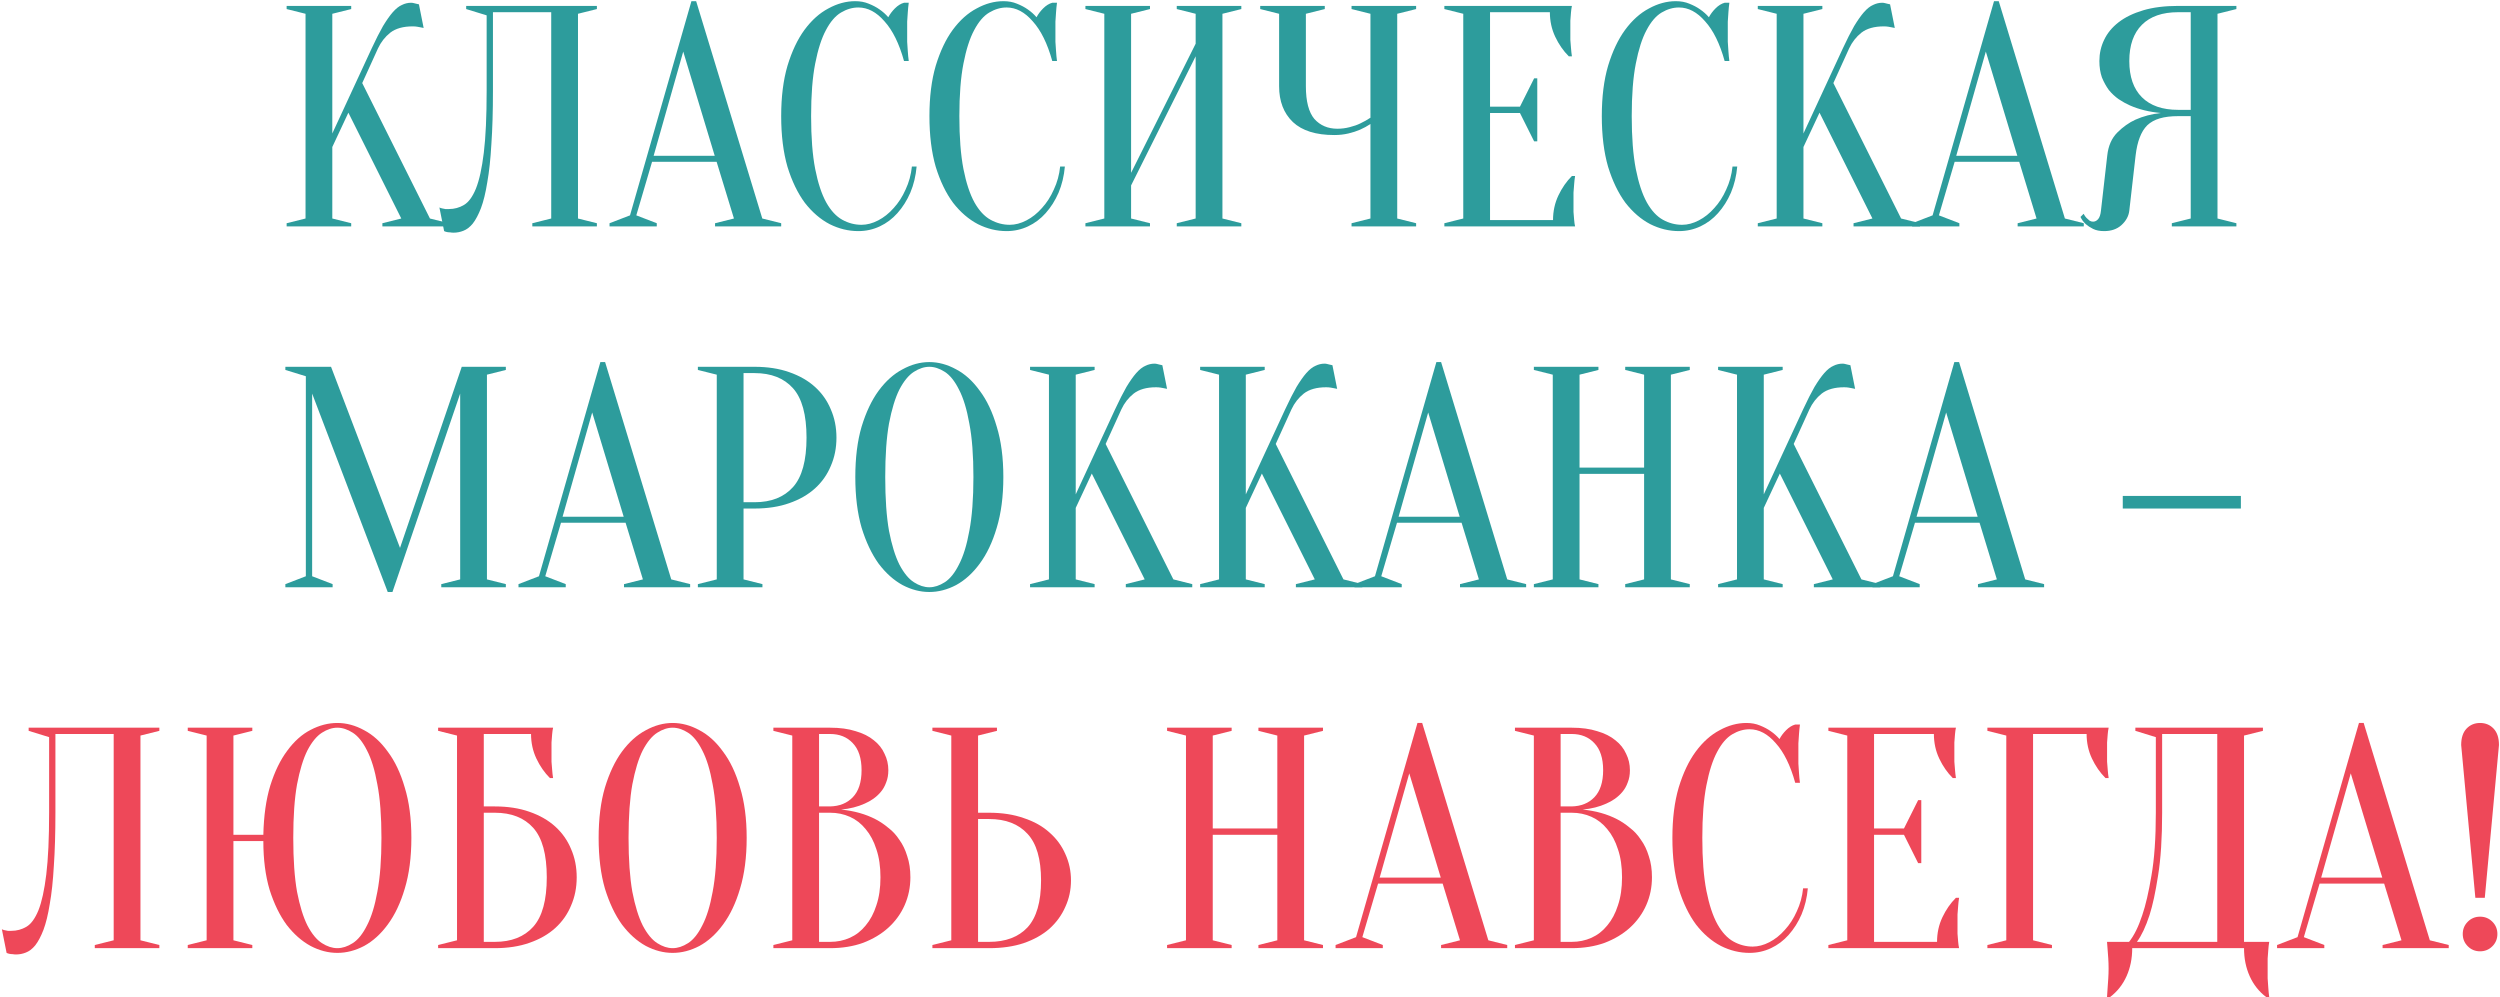
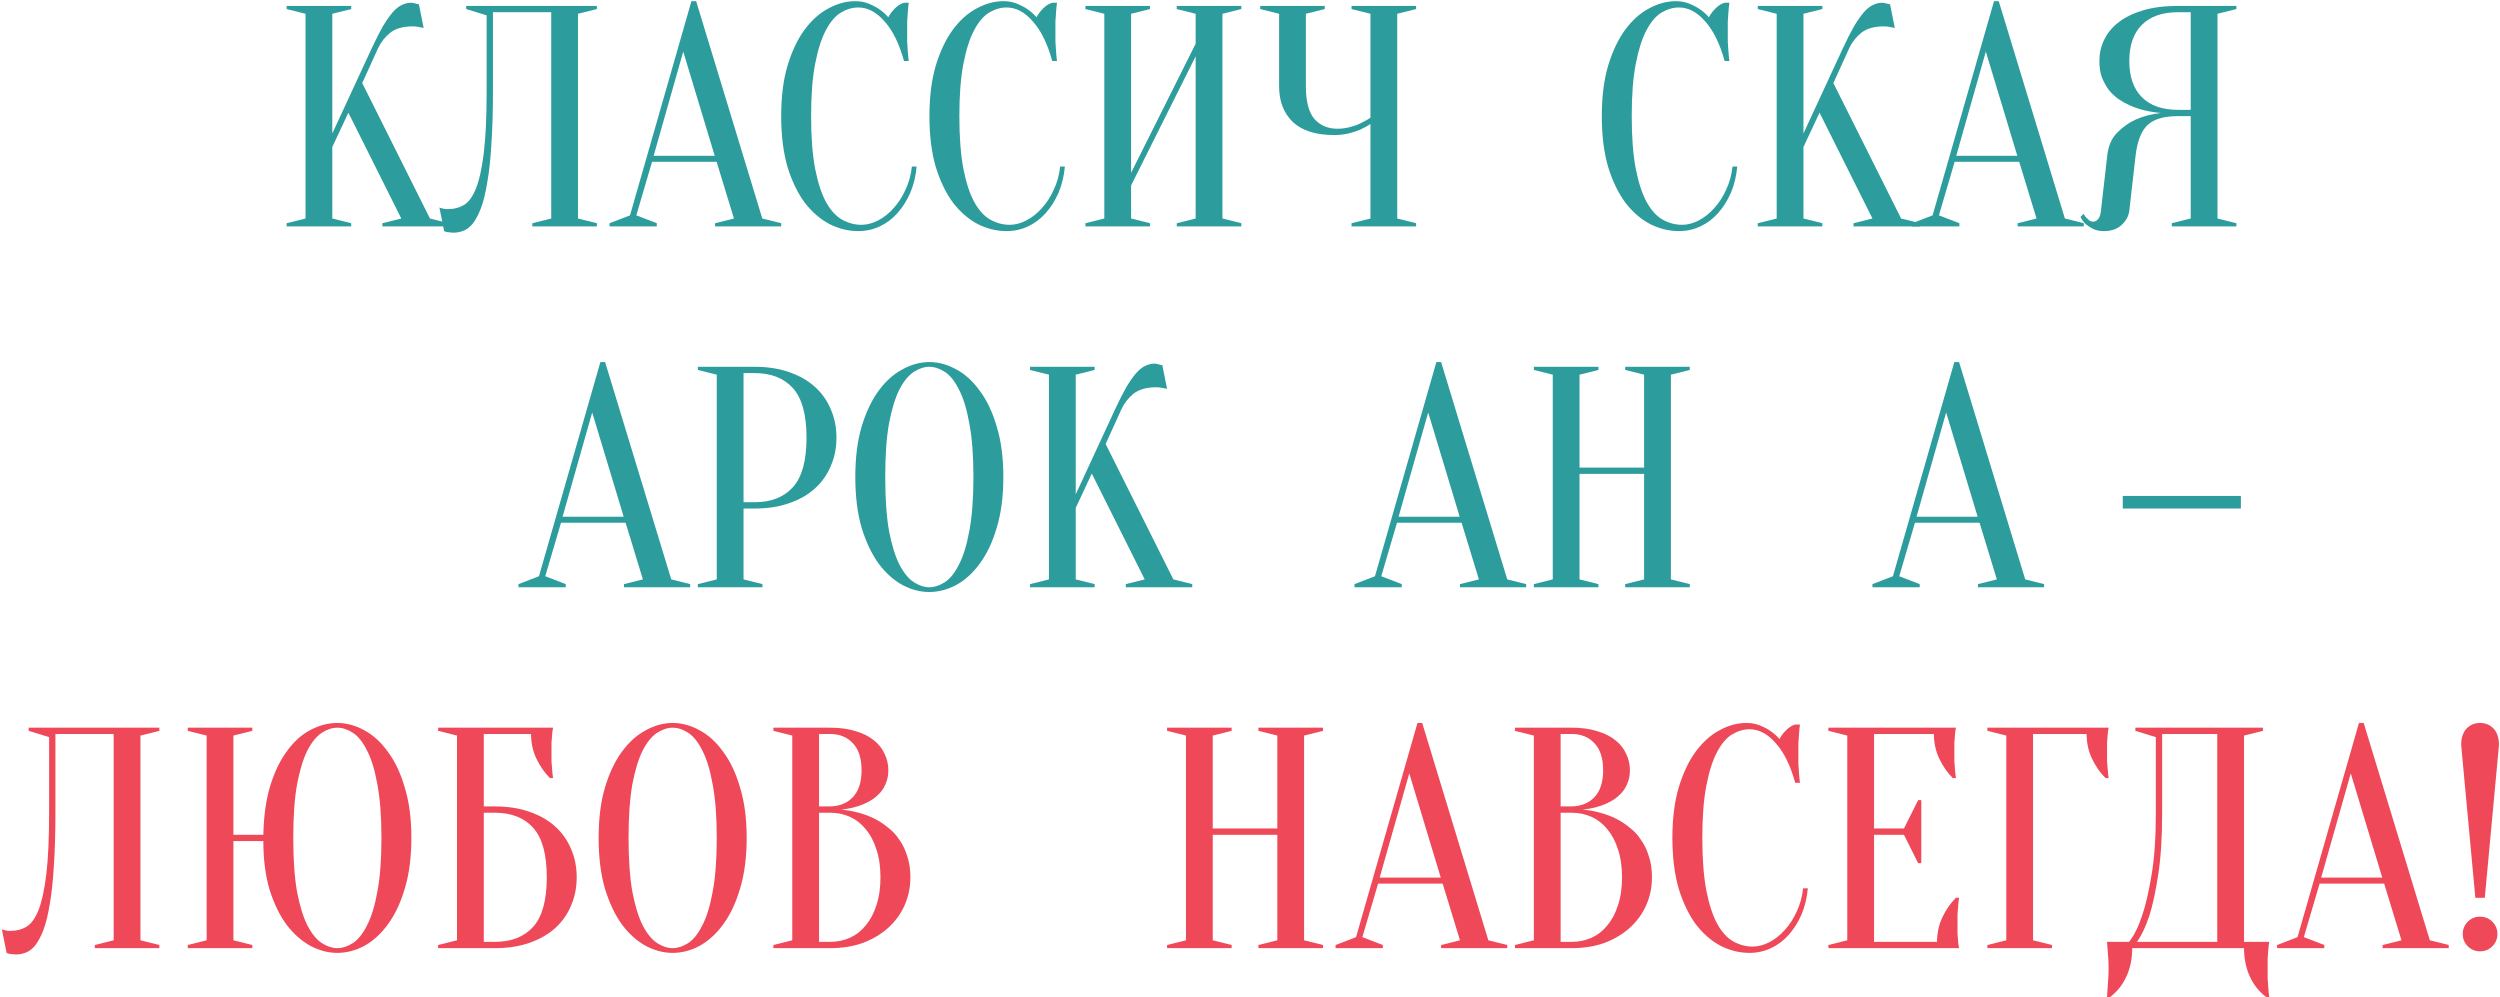
<svg xmlns="http://www.w3.org/2000/svg" width="762" height="304" viewBox="0 0 762 304" fill="none">
  <path d="M101.287 44.808V66.6L107.047 68.04V69H87.367V68.04L93.127 66.6V4.2L87.367 2.76V1.8H107.047V2.76L101.287 4.2V40.68L113.287 14.76C114.567 12.008 115.719 9.736 116.743 7.944C117.831 6.152 118.823 4.744 119.719 3.72C120.679 2.632 121.607 1.896 122.503 1.512C123.399 1.064 124.327 0.84 125.287 0.84C125.543 0.84 125.799 0.872 126.055 0.936C126.311 1 126.567 1.064 126.823 1.128C127.079 1.192 127.367 1.256 127.687 1.32L129.127 8.52C128.807 8.456 128.487 8.392 128.167 8.328C127.847 8.264 127.495 8.2 127.111 8.136C126.727 8.072 126.279 8.04 125.767 8.04C122.887 8.04 120.615 8.68 118.951 9.96C117.351 11.24 116.103 12.84 115.207 14.76L110.407 25.32L131.047 66.6L136.807 68.04V69H116.551V68.04L122.311 66.6L106.183 34.344L101.287 44.808Z" fill="#2D9C9C" />
  <path d="M150.251 27.72C150.251 33.928 150.091 39.336 149.771 43.944C149.515 48.488 149.099 52.36 148.523 55.56C148.011 58.76 147.371 61.384 146.603 63.432C145.835 65.416 145.003 66.984 144.107 68.136C143.211 69.224 142.251 69.96 141.227 70.344C140.267 70.728 139.275 70.92 138.251 70.92C137.867 70.92 137.515 70.888 137.195 70.824C136.875 70.824 136.555 70.792 136.235 70.728C135.915 70.664 135.627 70.568 135.371 70.44L133.931 63.24C134.187 63.368 134.475 63.464 134.795 63.528C135.115 63.592 135.435 63.656 135.755 63.72C136.075 63.72 136.427 63.72 136.811 63.72C138.475 63.72 140.011 63.304 141.419 62.472C142.827 61.64 144.043 59.976 145.067 57.48C146.091 54.92 146.891 51.272 147.467 46.536C148.043 41.8 148.331 35.528 148.331 27.72V4.68L142.091 2.76V1.8H181.931V2.76L176.171 4.2V66.6L181.931 68.04V69H162.251V68.04L168.011 66.6V3.72H150.251V27.72Z" fill="#2D9C9C" />
  <path d="M199.226 47.496H217.85L208.25 15.72L199.226 47.496ZM218.426 49.32H198.746L193.946 65.64L200.186 68.04V69H185.786V68.04L192.026 65.64L210.746 0.36H212.186L232.346 66.6L238.106 68.04V69H217.946V68.04L223.706 66.6L218.426 49.32Z" fill="#2D9C9C" />
  <path d="M261.626 2.28C259.834 2.28 258.074 2.792 256.346 3.816C254.618 4.84 253.082 6.632 251.738 9.192C250.394 11.688 249.306 15.08 248.474 19.368C247.642 23.592 247.226 28.936 247.226 35.4C247.226 41.864 247.642 47.24 248.474 51.528C249.306 55.752 250.426 59.144 251.834 61.704C253.242 64.2 254.874 65.96 256.73 66.984C258.586 68.008 260.538 68.52 262.586 68.52C264.25 68.52 265.946 68.072 267.674 67.176C269.402 66.28 270.97 65.032 272.378 63.432C273.85 61.832 275.066 59.944 276.026 57.768C277.05 55.592 277.69 53.256 277.946 50.76H279.386C279.13 53.64 278.49 56.296 277.466 58.728C276.442 61.096 275.13 63.176 273.53 64.968C271.994 66.696 270.202 68.04 268.154 69C266.106 69.96 263.93 70.44 261.626 70.44C258.618 70.44 255.706 69.736 252.89 68.328C250.074 66.856 247.546 64.68 245.306 61.8C243.13 58.856 241.37 55.208 240.026 50.856C238.746 46.44 238.106 41.288 238.106 35.4C238.106 29.512 238.746 24.392 240.026 20.04C241.37 15.624 243.098 11.976 245.21 9.096C247.386 6.152 249.818 3.976 252.506 2.568C255.194 1.096 257.914 0.36 260.666 0.36C262.202 0.36 263.578 0.616 264.794 1.128C266.074 1.64 267.162 2.216 268.058 2.856C269.082 3.56 269.978 4.36 270.746 5.256C271.258 4.296 271.93 3.4 272.762 2.568C273.658 1.672 274.586 1.096 275.546 0.84H276.986C276.858 1.8 276.762 2.76 276.698 3.72C276.634 4.616 276.57 5.576 276.506 6.6C276.506 7.56 276.506 8.52 276.506 9.48C276.506 10.568 276.506 11.656 276.506 12.744C276.57 13.768 276.634 14.728 276.698 15.624C276.762 16.648 276.858 17.64 276.986 18.6H275.546C274.074 13.288 272.09 9.256 269.594 6.504C267.162 3.688 264.506 2.28 261.626 2.28Z" fill="#2D9C9C" />
  <path d="M306.813 2.28C305.021 2.28 303.261 2.792 301.533 3.816C299.805 4.84 298.269 6.632 296.925 9.192C295.581 11.688 294.493 15.08 293.661 19.368C292.829 23.592 292.413 28.936 292.413 35.4C292.413 41.864 292.829 47.24 293.661 51.528C294.493 55.752 295.613 59.144 297.021 61.704C298.429 64.2 300.061 65.96 301.917 66.984C303.773 68.008 305.725 68.52 307.773 68.52C309.437 68.52 311.133 68.072 312.861 67.176C314.589 66.28 316.157 65.032 317.565 63.432C319.037 61.832 320.253 59.944 321.213 57.768C322.237 55.592 322.877 53.256 323.133 50.76H324.573C324.317 53.64 323.677 56.296 322.653 58.728C321.629 61.096 320.317 63.176 318.717 64.968C317.181 66.696 315.389 68.04 313.341 69C311.293 69.96 309.117 70.44 306.813 70.44C303.805 70.44 300.893 69.736 298.077 68.328C295.261 66.856 292.733 64.68 290.493 61.8C288.317 58.856 286.557 55.208 285.213 50.856C283.933 46.44 283.293 41.288 283.293 35.4C283.293 29.512 283.933 24.392 285.213 20.04C286.557 15.624 288.285 11.976 290.397 9.096C292.573 6.152 295.005 3.976 297.693 2.568C300.381 1.096 303.101 0.36 305.853 0.36C307.389 0.36 308.765 0.616 309.981 1.128C311.261 1.64 312.349 2.216 313.245 2.856C314.269 3.56 315.165 4.36 315.933 5.256C316.445 4.296 317.117 3.4 317.949 2.568C318.845 1.672 319.773 1.096 320.733 0.84H322.173C322.045 1.8 321.949 2.76 321.885 3.72C321.821 4.616 321.757 5.576 321.693 6.6C321.693 7.56 321.693 8.52 321.693 9.48C321.693 10.568 321.693 11.656 321.693 12.744C321.757 13.768 321.821 14.728 321.885 15.624C321.949 16.648 322.045 17.64 322.173 18.6H320.733C319.261 13.288 317.277 9.256 314.781 6.504C312.349 3.688 309.693 2.28 306.813 2.28Z" fill="#2D9C9C" />
  <path d="M344.756 56.52V66.6L350.516 68.04V69H330.836V68.04L336.596 66.6V4.2L330.836 2.76V1.8H350.516V2.76L344.756 4.2V52.68L364.436 13.32V4.2L358.676 2.76V1.8H378.356V2.76L372.596 4.2V66.6L378.356 68.04V69H358.676V68.04L364.436 66.6V17.16L344.756 56.52Z" fill="#2D9C9C" />
  <path d="M417.712 37.8C416.752 38.44 415.696 39.016 414.544 39.528C413.52 39.976 412.336 40.36 410.992 40.68C409.648 41 408.208 41.16 406.672 41.16C401.104 41.16 396.912 39.848 394.096 37.224C391.28 34.536 389.872 30.888 389.872 26.28V4.2L384.112 2.76V1.8H403.792V2.76L398.032 4.2V26.28C398.032 30.888 398.896 34.216 400.624 36.264C402.416 38.248 404.752 39.24 407.632 39.24C408.912 39.24 410.16 39.08 411.376 38.76C412.656 38.44 413.744 38.056 414.64 37.608C415.728 37.096 416.752 36.52 417.712 35.88V4.2L411.952 2.76V1.8H431.632V2.76L425.872 4.2V66.6L431.632 68.04V69H411.952V68.04L417.712 66.6V37.8Z" fill="#2D9C9C" />
-   <path d="M473.362 67.08C473.362 64.392 473.906 61.896 474.994 59.592C476.082 57.288 477.458 55.304 479.122 53.64H480.082C479.954 54.472 479.858 55.336 479.794 56.232C479.73 57 479.666 57.832 479.602 58.728C479.602 59.624 479.602 60.488 479.602 61.32C479.602 62.536 479.602 63.624 479.602 64.584C479.666 65.48 479.73 66.28 479.794 66.984C479.858 67.752 479.954 68.424 480.082 69H440.242V68.04L446.002 66.6V4.2L440.242 2.76V1.8H479.122C478.994 2.376 478.898 3.048 478.834 3.816C478.77 4.52 478.706 5.352 478.642 6.312C478.642 7.208 478.642 8.264 478.642 9.48C478.642 10.376 478.642 11.272 478.642 12.168C478.706 13 478.77 13.8 478.834 14.568C478.898 15.464 478.994 16.328 479.122 17.16H478.162C476.498 15.496 475.122 13.512 474.034 11.208C472.946 8.904 472.402 6.408 472.402 3.72H454.162V32.52H463.282L467.602 23.88H468.562V43.08H467.602L463.282 34.44H454.162V67.08H473.362Z" fill="#2D9C9C" />
  <path d="M511.751 2.28C509.959 2.28 508.199 2.792 506.471 3.816C504.743 4.84 503.207 6.632 501.863 9.192C500.519 11.688 499.431 15.08 498.599 19.368C497.767 23.592 497.351 28.936 497.351 35.4C497.351 41.864 497.767 47.24 498.599 51.528C499.431 55.752 500.551 59.144 501.959 61.704C503.367 64.2 504.999 65.96 506.855 66.984C508.711 68.008 510.663 68.52 512.711 68.52C514.375 68.52 516.071 68.072 517.799 67.176C519.527 66.28 521.095 65.032 522.503 63.432C523.975 61.832 525.191 59.944 526.151 57.768C527.175 55.592 527.815 53.256 528.071 50.76H529.511C529.255 53.64 528.615 56.296 527.591 58.728C526.567 61.096 525.255 63.176 523.655 64.968C522.119 66.696 520.327 68.04 518.279 69C516.231 69.96 514.055 70.44 511.751 70.44C508.743 70.44 505.831 69.736 503.015 68.328C500.199 66.856 497.671 64.68 495.431 61.8C493.255 58.856 491.495 55.208 490.151 50.856C488.871 46.44 488.231 41.288 488.231 35.4C488.231 29.512 488.871 24.392 490.151 20.04C491.495 15.624 493.223 11.976 495.335 9.096C497.511 6.152 499.943 3.976 502.631 2.568C505.319 1.096 508.039 0.36 510.791 0.36C512.327 0.36 513.703 0.616 514.919 1.128C516.199 1.64 517.287 2.216 518.183 2.856C519.207 3.56 520.103 4.36 520.871 5.256C521.383 4.296 522.055 3.4 522.887 2.568C523.783 1.672 524.711 1.096 525.671 0.84H527.111C526.983 1.8 526.887 2.76 526.823 3.72C526.759 4.616 526.695 5.576 526.631 6.6C526.631 7.56 526.631 8.52 526.631 9.48C526.631 10.568 526.631 11.656 526.631 12.744C526.695 13.768 526.759 14.728 526.823 15.624C526.887 16.648 526.983 17.64 527.111 18.6H525.671C524.199 13.288 522.215 9.256 519.719 6.504C517.287 3.688 514.631 2.28 511.751 2.28Z" fill="#2D9C9C" />
  <path d="M549.693 44.808V66.6L555.453 68.04V69H535.773V68.04L541.533 66.6V4.2L535.773 2.76V1.8H555.453V2.76L549.693 4.2V40.68L561.693 14.76C562.973 12.008 564.125 9.736 565.149 7.944C566.237 6.152 567.229 4.744 568.125 3.72C569.085 2.632 570.013 1.896 570.909 1.512C571.805 1.064 572.733 0.84 573.693 0.84C573.949 0.84 574.205 0.872 574.461 0.936C574.717 1 574.973 1.064 575.229 1.128C575.485 1.192 575.773 1.256 576.093 1.32L577.533 8.52C577.213 8.456 576.893 8.392 576.573 8.328C576.253 8.264 575.901 8.2 575.517 8.136C575.133 8.072 574.685 8.04 574.173 8.04C571.293 8.04 569.021 8.68 567.357 9.96C565.757 11.24 564.509 12.84 563.613 14.76L558.813 25.32L579.453 66.6L585.213 68.04V69H564.957V68.04L570.717 66.6L554.589 34.344L549.693 44.808Z" fill="#2D9C9C" />
  <path d="M596.257 47.496H614.881L605.281 15.72L596.257 47.496ZM615.457 49.32H595.777L590.977 65.64L597.217 68.04V69H582.817V68.04L589.057 65.64L607.777 0.36H609.217L629.377 66.6L635.137 68.04V69H614.977V68.04L620.737 66.6L615.457 49.32Z" fill="#2D9C9C" />
  <path d="M681.652 1.8V2.76L675.892 4.2V66.6L681.652 68.04V69H661.972V68.04L667.732 66.6V35.4H663.892C661.716 35.4 659.86 35.624 658.324 36.072C656.788 36.52 655.508 37.224 654.484 38.184C653.524 39.144 652.756 40.392 652.18 41.928C651.604 43.4 651.188 45.224 650.932 47.4L649.012 64.2C648.82 65.864 648.02 67.336 646.612 68.616C645.268 69.832 643.508 70.44 641.332 70.44C639.988 70.44 638.868 70.216 637.972 69.768C637.076 69.32 636.34 68.84 635.764 68.328C635.06 67.688 634.516 66.952 634.132 66.12L635.092 65.16C635.348 65.672 635.636 66.088 635.956 66.408C636.276 66.728 636.596 67.016 636.916 67.272C637.236 67.464 637.588 67.56 637.972 67.56C638.548 67.56 639.06 67.304 639.508 66.792C639.956 66.28 640.244 65.416 640.372 64.2L642.292 47.4C642.612 44.456 643.636 42.12 645.364 40.392C647.092 38.664 648.948 37.352 650.932 36.456C653.236 35.432 655.796 34.76 658.612 34.44C655.092 34.12 651.956 33.352 649.204 32.136C648.052 31.624 646.9 30.984 645.748 30.216C644.66 29.448 643.668 28.52 642.772 27.432C641.94 26.28 641.236 25 640.66 23.592C640.148 22.12 639.892 20.456 639.892 18.6C639.892 16.296 640.372 14.152 641.332 12.168C642.292 10.12 643.764 8.328 645.748 6.792C647.732 5.256 650.228 4.04 653.236 3.144C656.244 2.248 659.796 1.8 663.892 1.8H681.652ZM649.012 18.6C649.012 23.4 650.292 27.08 652.852 29.64C655.412 32.2 659.092 33.48 663.892 33.48H667.732V3.72H663.892C659.092 3.72 655.412 5 652.852 7.56C650.292 10.12 649.012 13.8 649.012 18.6Z" fill="#2D9C9C" />
-   <path d="M140.741 111.8H154.181V112.76L148.421 114.2V176.6L154.181 178.04V179H134.501V178.04L140.261 176.6V119.96L119.621 180.44H118.181L95.141 119.96V175.64L101.381 178.04V179H86.981V178.04L93.221 175.64V114.68L86.981 112.76V111.8H100.901L121.925 167L140.741 111.8Z" fill="#2D9C9C" />
  <path d="M171.476 157.496H190.1L180.5 125.72L171.476 157.496ZM190.676 159.32H170.996L166.196 175.64L172.436 178.04V179H158.036V178.04L164.276 175.64L182.996 110.36H184.436L204.596 176.6L210.356 178.04V179H190.196V178.04L195.956 176.6L190.676 159.32Z" fill="#2D9C9C" />
  <path d="M226.631 155V176.6L232.391 178.04V179H212.711V178.04L218.471 176.6V114.2L212.711 112.76V111.8H229.991C233.959 111.8 237.479 112.344 240.551 113.432C243.687 114.52 246.311 116.024 248.423 117.944C250.535 119.864 252.135 122.136 253.223 124.76C254.375 127.384 254.951 130.264 254.951 133.4C254.951 136.536 254.375 139.416 253.223 142.04C252.135 144.664 250.535 146.936 248.423 148.856C246.311 150.776 243.687 152.28 240.551 153.368C237.479 154.456 233.959 155 229.991 155H226.631ZM226.631 153.08H229.991C235.047 153.08 238.951 151.544 241.703 148.472C244.455 145.4 245.831 140.376 245.831 133.4C245.831 126.424 244.455 121.4 241.703 118.328C238.951 115.256 235.047 113.72 229.991 113.72H226.631V153.08Z" fill="#2D9C9C" />
  <path d="M305.819 145.4C305.819 151.288 305.147 156.44 303.803 160.856C302.523 165.208 300.795 168.856 298.619 171.8C296.507 174.68 294.107 176.856 291.419 178.328C288.731 179.736 286.011 180.44 283.259 180.44C280.507 180.44 277.787 179.736 275.099 178.328C272.411 176.856 269.979 174.68 267.803 171.8C265.691 168.856 263.963 165.208 262.619 160.856C261.339 156.44 260.699 151.288 260.699 145.4C260.699 139.512 261.339 134.392 262.619 130.04C263.963 125.624 265.691 121.976 267.803 119.096C269.979 116.152 272.411 113.976 275.099 112.568C277.787 111.096 280.507 110.36 283.259 110.36C286.011 110.36 288.731 111.096 291.419 112.568C294.107 113.976 296.507 116.152 298.619 119.096C300.795 121.976 302.523 125.624 303.803 130.04C305.147 134.392 305.819 139.512 305.819 145.4ZM296.699 145.4C296.699 138.808 296.283 133.368 295.451 129.08C294.683 124.728 293.627 121.272 292.283 118.712C291.003 116.152 289.563 114.36 287.963 113.336C286.363 112.312 284.795 111.8 283.259 111.8C281.723 111.8 280.155 112.312 278.555 113.336C276.955 114.36 275.483 116.152 274.139 118.712C272.859 121.272 271.803 124.728 270.971 129.08C270.203 133.368 269.819 138.808 269.819 145.4C269.819 151.992 270.203 157.464 270.971 161.816C271.803 166.104 272.859 169.528 274.139 172.088C275.483 174.648 276.955 176.44 278.555 177.464C280.155 178.488 281.723 179 283.259 179C284.795 179 286.363 178.488 287.963 177.464C289.563 176.44 291.003 174.648 292.283 172.088C293.627 169.528 294.683 166.104 295.451 161.816C296.283 157.464 296.699 151.992 296.699 145.4Z" fill="#2D9C9C" />
  <path d="M327.881 154.808V176.6L333.641 178.04V179H313.961V178.04L319.721 176.6V114.2L313.961 112.76V111.8H333.641V112.76L327.881 114.2V150.68L339.881 124.76C341.161 122.008 342.313 119.736 343.337 117.944C344.425 116.152 345.417 114.744 346.313 113.72C347.273 112.632 348.201 111.896 349.097 111.512C349.993 111.064 350.921 110.84 351.881 110.84C352.137 110.84 352.393 110.872 352.649 110.936C352.905 111 353.161 111.064 353.417 111.128C353.673 111.192 353.961 111.256 354.281 111.32L355.721 118.52C355.401 118.456 355.081 118.392 354.761 118.328C354.441 118.264 354.089 118.2 353.705 118.136C353.321 118.072 352.873 118.04 352.361 118.04C349.481 118.04 347.209 118.68 345.545 119.96C343.945 121.24 342.697 122.84 341.801 124.76L337.001 135.32L357.641 176.6L363.401 178.04V179H343.145V178.04L348.905 176.6L332.777 144.344L327.881 154.808Z" fill="#2D9C9C" />
-   <path d="M379.724 154.808V176.6L385.484 178.04V179H365.804V178.04L371.564 176.6V114.2L365.804 112.76V111.8H385.484V112.76L379.724 114.2V150.68L391.724 124.76C393.004 122.008 394.156 119.736 395.18 117.944C396.268 116.152 397.26 114.744 398.156 113.72C399.116 112.632 400.044 111.896 400.94 111.512C401.836 111.064 402.764 110.84 403.724 110.84C403.98 110.84 404.236 110.872 404.492 110.936C404.748 111 405.004 111.064 405.26 111.128C405.516 111.192 405.804 111.256 406.124 111.32L407.564 118.52C407.244 118.456 406.924 118.392 406.604 118.328C406.284 118.264 405.932 118.2 405.548 118.136C405.164 118.072 404.716 118.04 404.204 118.04C401.324 118.04 399.052 118.68 397.388 119.96C395.788 121.24 394.54 122.84 393.644 124.76L388.844 135.32L409.484 176.6L415.244 178.04V179H394.988V178.04L400.748 176.6L384.62 144.344L379.724 154.808Z" fill="#2D9C9C" />
  <path d="M426.288 157.496H444.912L435.312 125.72L426.288 157.496ZM445.488 159.32H425.808L421.008 175.64L427.248 178.04V179H412.848V178.04L419.088 175.64L437.808 110.36H439.248L459.408 176.6L465.168 178.04V179H445.008V178.04L450.768 176.6L445.488 159.32Z" fill="#2D9C9C" />
  <path d="M481.443 144.44V176.6L487.203 178.04V179H467.523V178.04L473.283 176.6V114.2L467.523 112.76V111.8H487.203V112.76L481.443 114.2V142.52H501.123V114.2L495.363 112.76V111.8H515.043V112.76L509.283 114.2V176.6L515.043 178.04V179H495.363V178.04L501.123 176.6V144.44H481.443Z" fill="#2D9C9C" />
-   <path d="M537.599 154.808V176.6L543.359 178.04V179H523.679V178.04L529.439 176.6V114.2L523.679 112.76V111.8H543.359V112.76L537.599 114.2V150.68L549.599 124.76C550.879 122.008 552.031 119.736 553.055 117.944C554.143 116.152 555.135 114.744 556.031 113.72C556.991 112.632 557.919 111.896 558.815 111.512C559.711 111.064 560.639 110.84 561.599 110.84C561.855 110.84 562.111 110.872 562.367 110.936C562.623 111 562.879 111.064 563.135 111.128C563.391 111.192 563.679 111.256 563.999 111.32L565.439 118.52C565.119 118.456 564.799 118.392 564.479 118.328C564.159 118.264 563.807 118.2 563.423 118.136C563.039 118.072 562.591 118.04 562.079 118.04C559.199 118.04 556.927 118.68 555.263 119.96C553.663 121.24 552.415 122.84 551.519 124.76L546.719 135.32L567.359 176.6L573.119 178.04V179H552.863V178.04L558.623 176.6L542.495 144.344L537.599 154.808Z" fill="#2D9C9C" />
  <path d="M584.163 157.496H602.787L593.187 125.72L584.163 157.496ZM603.363 159.32H583.683L578.883 175.64L585.123 178.04V179H570.723V178.04L576.963 175.64L595.683 110.36H597.123L617.283 176.6L623.043 178.04V179H602.883V178.04L608.643 176.6L603.363 159.32Z" fill="#2D9C9C" />
  <path d="M683.021 151.16V155H647.021V151.16H683.021Z" fill="#2D9C9C" />
  <path d="M16.891 247.72C16.891 253.928 16.731 259.336 16.411 263.944C16.155 268.488 15.739 272.36 15.163 275.56C14.651 278.76 14.011 281.384 13.243 283.432C12.475 285.416 11.643 286.984 10.747 288.136C9.851 289.224 8.891 289.96 7.867 290.344C6.907 290.728 5.915 290.92 4.891 290.92C4.507 290.92 4.155 290.888 3.835 290.824C3.515 290.824 3.195 290.792 2.875 290.728C2.555 290.664 2.267 290.568 2.011 290.44L0.571 283.24C0.827 283.368 1.115 283.464 1.435 283.528C1.755 283.592 2.075 283.656 2.395 283.72C2.715 283.72 3.067 283.72 3.451 283.72C5.115 283.72 6.651 283.304 8.059 282.472C9.467 281.64 10.683 279.976 11.707 277.48C12.731 274.92 13.531 271.272 14.107 266.536C14.683 261.8 14.971 255.528 14.971 247.72V224.68L8.731 222.76V221.8H48.571V222.76L42.811 224.2V286.6L48.571 288.04V289H28.891V288.04L34.651 286.6V223.72H16.891V247.72Z" fill="#EE4859" />
  <path d="M71.146 254.44H80.266C80.394 248.68 81.098 243.688 82.378 239.464C83.722 235.176 85.45 231.624 87.562 228.808C89.674 225.928 92.042 223.816 94.666 222.472C97.354 221.064 100.074 220.36 102.826 220.36C105.578 220.36 108.298 221.096 110.986 222.568C113.674 223.976 116.074 226.152 118.186 229.096C120.362 231.976 122.09 235.624 123.37 240.04C124.714 244.392 125.386 249.512 125.386 255.4C125.386 261.288 124.714 266.44 123.37 270.856C122.09 275.208 120.362 278.856 118.186 281.8C116.074 284.68 113.674 286.856 110.986 288.328C108.298 289.736 105.578 290.44 102.826 290.44C100.074 290.44 97.354 289.736 94.666 288.328C91.978 286.856 89.546 284.712 87.37 281.896C85.258 279.016 83.53 275.464 82.186 271.24C80.906 266.952 80.266 261.992 80.266 256.36H71.146V286.6L76.906 288.04V289H57.226V288.04L62.986 286.6V224.2L57.226 222.76V221.8H76.906V222.76L71.146 224.2V254.44ZM116.266 255.4C116.266 248.808 115.85 243.368 115.018 239.08C114.25 234.728 113.194 231.272 111.85 228.712C110.57 226.152 109.13 224.36 107.53 223.336C105.93 222.312 104.362 221.8 102.826 221.8C101.29 221.8 99.722 222.312 98.122 223.336C96.522 224.36 95.05 226.152 93.706 228.712C92.426 231.272 91.37 234.728 90.538 239.08C89.77 243.368 89.386 248.808 89.386 255.4C89.386 261.992 89.77 267.464 90.538 271.816C91.37 276.104 92.426 279.528 93.706 282.088C95.05 284.648 96.522 286.44 98.122 287.464C99.722 288.488 101.29 289 102.826 289C104.362 289 105.93 288.488 107.53 287.464C109.13 286.44 110.57 284.648 111.85 282.088C113.194 279.528 114.25 276.104 115.018 271.816C115.85 267.464 116.266 261.992 116.266 255.4Z" fill="#EE4859" />
  <path d="M147.459 245.8H150.819C154.787 245.8 158.307 246.344 161.379 247.432C164.515 248.52 167.139 250.024 169.251 251.944C171.363 253.864 172.963 256.136 174.051 258.76C175.203 261.384 175.779 264.264 175.779 267.4C175.779 270.536 175.203 273.416 174.051 276.04C172.963 278.664 171.363 280.936 169.251 282.856C167.139 284.776 164.515 286.28 161.379 287.368C158.307 288.456 154.787 289 150.819 289H133.539V288.04L139.299 286.6V224.2L133.539 222.76V221.8H168.579C168.451 222.376 168.355 223.048 168.291 223.816C168.227 224.52 168.163 225.352 168.099 226.312C168.099 227.208 168.099 228.264 168.099 229.48C168.099 230.376 168.099 231.272 168.099 232.168C168.163 233 168.227 233.8 168.291 234.568C168.355 235.464 168.451 236.328 168.579 237.16H167.619C165.955 235.496 164.579 233.512 163.491 231.208C162.403 228.904 161.859 226.408 161.859 223.72H147.459V245.8ZM147.459 287.08H150.819C155.875 287.08 159.779 285.544 162.531 282.472C165.283 279.4 166.659 274.376 166.659 267.4C166.659 260.424 165.283 255.4 162.531 252.328C159.779 249.256 155.875 247.72 150.819 247.72H147.459V287.08Z" fill="#EE4859" />
  <path d="M227.585 255.4C227.585 261.288 226.913 266.44 225.569 270.856C224.289 275.208 222.561 278.856 220.385 281.8C218.273 284.68 215.873 286.856 213.185 288.328C210.497 289.736 207.777 290.44 205.025 290.44C202.273 290.44 199.553 289.736 196.865 288.328C194.177 286.856 191.745 284.68 189.569 281.8C187.457 278.856 185.729 275.208 184.385 270.856C183.105 266.44 182.465 261.288 182.465 255.4C182.465 249.512 183.105 244.392 184.385 240.04C185.729 235.624 187.457 231.976 189.569 229.096C191.745 226.152 194.177 223.976 196.865 222.568C199.553 221.096 202.273 220.36 205.025 220.36C207.777 220.36 210.497 221.096 213.185 222.568C215.873 223.976 218.273 226.152 220.385 229.096C222.561 231.976 224.289 235.624 225.569 240.04C226.913 244.392 227.585 249.512 227.585 255.4ZM218.465 255.4C218.465 248.808 218.049 243.368 217.217 239.08C216.449 234.728 215.393 231.272 214.049 228.712C212.769 226.152 211.329 224.36 209.729 223.336C208.129 222.312 206.561 221.8 205.025 221.8C203.489 221.8 201.921 222.312 200.321 223.336C198.721 224.36 197.249 226.152 195.905 228.712C194.625 231.272 193.569 234.728 192.737 239.08C191.969 243.368 191.585 248.808 191.585 255.4C191.585 261.992 191.969 267.464 192.737 271.816C193.569 276.104 194.625 279.528 195.905 282.088C197.249 284.648 198.721 286.44 200.321 287.464C201.921 288.488 203.489 289 205.025 289C206.561 289 208.129 288.488 209.729 287.464C211.329 286.44 212.769 284.648 214.049 282.088C215.393 279.528 216.449 276.104 217.217 271.816C218.049 267.464 218.465 261.992 218.465 255.4Z" fill="#EE4859" />
  <path d="M235.726 289V288.04L241.486 286.6V224.2L235.726 222.76V221.8H253.006C256.014 221.8 258.606 222.152 260.782 222.856C263.022 223.496 264.878 224.424 266.35 225.64C267.822 226.792 268.91 228.168 269.614 229.768C270.382 231.304 270.766 232.968 270.766 234.76C270.766 236.168 270.542 237.416 270.094 238.504C269.71 239.592 269.166 240.552 268.462 241.384C267.822 242.152 267.054 242.856 266.158 243.496C265.326 244.072 264.462 244.552 263.566 244.936C261.454 245.896 259.054 246.504 256.366 246.76C260.334 247.144 263.854 248.136 266.926 249.736C268.27 250.44 269.55 251.304 270.766 252.328C272.046 253.288 273.166 254.504 274.126 255.976C275.15 257.384 275.95 259.048 276.526 260.968C277.166 262.824 277.486 264.968 277.486 267.4C277.486 270.408 276.91 273.224 275.758 275.848C274.606 278.472 272.942 280.776 270.766 282.76C268.654 284.68 266.094 286.216 263.086 287.368C260.078 288.456 256.718 289 253.006 289H235.726ZM249.646 247.72V287.08H253.006C255.182 287.08 257.198 286.664 259.054 285.832C260.91 285 262.51 283.752 263.854 282.088C265.262 280.424 266.35 278.376 267.118 275.944C267.95 273.512 268.366 270.664 268.366 267.4C268.366 264.136 267.95 261.288 267.118 258.856C266.35 256.424 265.262 254.376 263.854 252.712C262.51 251.048 260.91 249.8 259.054 248.968C257.198 248.136 255.182 247.72 253.006 247.72H249.646ZM249.646 245.8H253.006C255.886 245.736 258.19 244.808 259.918 243.016C261.71 241.16 262.606 238.408 262.606 234.76C262.606 231.112 261.71 228.36 259.918 226.504C258.19 224.648 255.886 223.72 253.006 223.72H249.646V245.8Z" fill="#EE4859" />
-   <path d="M301.475 247.72C305.443 247.72 308.963 248.264 312.035 249.352C315.171 250.376 317.795 251.848 319.907 253.768C322.019 255.624 323.619 257.8 324.707 260.296C325.859 262.792 326.435 265.48 326.435 268.36C326.435 271.24 325.859 273.928 324.707 276.424C323.619 278.92 322.019 281.128 319.907 283.048C317.795 284.904 315.171 286.376 312.035 287.464C308.963 288.488 305.443 289 301.475 289H284.195V288.04L289.955 286.6V224.2L284.195 222.76V221.8H303.875V222.76L298.115 224.2V247.72H301.475ZM298.115 287.08H301.475C306.531 287.08 310.435 285.608 313.187 282.664C315.939 279.656 317.315 274.888 317.315 268.36C317.315 261.832 315.939 257.096 313.187 254.152C310.435 251.144 306.531 249.64 301.475 249.64H298.115V287.08Z" fill="#EE4859" />
  <path d="M369.646 254.44V286.6L375.406 288.04V289H355.726V288.04L361.486 286.6V224.2L355.726 222.76V221.8H375.406V222.76L369.646 224.2V252.52H389.326V224.2L383.566 222.76V221.8H403.246V222.76L397.486 224.2V286.6L403.246 288.04V289H383.566V288.04L389.326 286.6V254.44H369.646Z" fill="#EE4859" />
  <path d="M420.523 267.496H439.147L429.547 235.72L420.523 267.496ZM439.723 269.32H420.043L415.243 285.64L421.483 288.04V289H407.083V288.04L413.323 285.64L432.043 220.36H433.483L453.643 286.6L459.403 288.04V289H439.243V288.04L445.003 286.6L439.723 269.32Z" fill="#EE4859" />
  <path d="M461.758 289V288.04L467.518 286.6V224.2L461.758 222.76V221.8H479.038C482.046 221.8 484.638 222.152 486.814 222.856C489.054 223.496 490.91 224.424 492.382 225.64C493.854 226.792 494.942 228.168 495.646 229.768C496.414 231.304 496.798 232.968 496.798 234.76C496.798 236.168 496.574 237.416 496.126 238.504C495.742 239.592 495.198 240.552 494.494 241.384C493.854 242.152 493.086 242.856 492.19 243.496C491.358 244.072 490.494 244.552 489.598 244.936C487.486 245.896 485.086 246.504 482.398 246.76C486.366 247.144 489.886 248.136 492.958 249.736C494.302 250.44 495.582 251.304 496.798 252.328C498.078 253.288 499.198 254.504 500.158 255.976C501.182 257.384 501.982 259.048 502.558 260.968C503.198 262.824 503.518 264.968 503.518 267.4C503.518 270.408 502.942 273.224 501.79 275.848C500.638 278.472 498.974 280.776 496.798 282.76C494.686 284.68 492.126 286.216 489.118 287.368C486.11 288.456 482.75 289 479.038 289H461.758ZM475.678 247.72V287.08H479.038C481.214 287.08 483.23 286.664 485.086 285.832C486.942 285 488.542 283.752 489.886 282.088C491.294 280.424 492.382 278.376 493.15 275.944C493.982 273.512 494.398 270.664 494.398 267.4C494.398 264.136 493.982 261.288 493.15 258.856C492.382 256.424 491.294 254.376 489.886 252.712C488.542 251.048 486.942 249.8 485.086 248.968C483.23 248.136 481.214 247.72 479.038 247.72H475.678ZM475.678 245.8H479.038C481.918 245.736 484.222 244.808 485.95 243.016C487.742 241.16 488.638 238.408 488.638 234.76C488.638 231.112 487.742 228.36 485.95 226.504C484.222 224.648 481.918 223.72 479.038 223.72H475.678V245.8Z" fill="#EE4859" />
  <path d="M533.266 222.28C531.474 222.28 529.714 222.792 527.986 223.816C526.258 224.84 524.722 226.632 523.378 229.192C522.034 231.688 520.946 235.08 520.114 239.368C519.282 243.592 518.866 248.936 518.866 255.4C518.866 261.864 519.282 267.24 520.114 271.528C520.946 275.752 522.066 279.144 523.474 281.704C524.882 284.2 526.514 285.96 528.37 286.984C530.226 288.008 532.178 288.52 534.226 288.52C535.89 288.52 537.586 288.072 539.314 287.176C541.042 286.28 542.61 285.032 544.018 283.432C545.49 281.832 546.706 279.944 547.666 277.768C548.69 275.592 549.33 273.256 549.586 270.76H551.026C550.77 273.64 550.13 276.296 549.106 278.728C548.082 281.096 546.77 283.176 545.17 284.968C543.634 286.696 541.842 288.04 539.794 289C537.746 289.96 535.57 290.44 533.266 290.44C530.258 290.44 527.346 289.736 524.53 288.328C521.714 286.856 519.186 284.68 516.946 281.8C514.77 278.856 513.01 275.208 511.666 270.856C510.386 266.44 509.746 261.288 509.746 255.4C509.746 249.512 510.386 244.392 511.666 240.04C513.01 235.624 514.738 231.976 516.85 229.096C519.026 226.152 521.458 223.976 524.146 222.568C526.834 221.096 529.554 220.36 532.306 220.36C533.842 220.36 535.218 220.616 536.434 221.128C537.714 221.64 538.802 222.216 539.698 222.856C540.722 223.56 541.618 224.36 542.386 225.256C542.898 224.296 543.57 223.4 544.402 222.568C545.298 221.672 546.226 221.096 547.186 220.84H548.626C548.498 221.8 548.402 222.76 548.338 223.72C548.274 224.616 548.21 225.576 548.146 226.6C548.146 227.56 548.146 228.52 548.146 229.48C548.146 230.568 548.146 231.656 548.146 232.744C548.21 233.768 548.274 234.728 548.338 235.624C548.402 236.648 548.498 237.64 548.626 238.6H547.186C545.714 233.288 543.73 229.256 541.234 226.504C538.802 223.688 536.146 222.28 533.266 222.28Z" fill="#EE4859" />
  <path d="M590.409 287.08C590.409 284.392 590.953 281.896 592.041 279.592C593.129 277.288 594.505 275.304 596.169 273.64H597.129C597.001 274.472 596.905 275.336 596.841 276.232C596.777 277 596.713 277.832 596.649 278.728C596.649 279.624 596.649 280.488 596.649 281.32C596.649 282.536 596.649 283.624 596.649 284.584C596.713 285.48 596.777 286.28 596.841 286.984C596.905 287.752 597.001 288.424 597.129 289H557.289V288.04L563.049 286.6V224.2L557.289 222.76V221.8H596.169C596.041 222.376 595.945 223.048 595.881 223.816C595.817 224.52 595.753 225.352 595.689 226.312C595.689 227.208 595.689 228.264 595.689 229.48C595.689 230.376 595.689 231.272 595.689 232.168C595.753 233 595.817 233.8 595.881 234.568C595.945 235.464 596.041 236.328 596.169 237.16H595.209C593.545 235.496 592.169 233.512 591.081 231.208C589.993 228.904 589.449 226.408 589.449 223.72H571.209V252.52H580.329L584.649 243.88H585.609V263.08H584.649L580.329 254.44H571.209V287.08H590.409Z" fill="#EE4859" />
  <path d="M619.678 286.6L625.438 288.04V289H605.758V288.04L611.518 286.6V224.2L605.758 222.76V221.8H642.718C642.59 222.376 642.494 223.048 642.43 223.816C642.366 224.52 642.302 225.352 642.238 226.312C642.238 227.208 642.238 228.264 642.238 229.48C642.238 230.376 642.238 231.272 642.238 232.168C642.302 233 642.366 233.8 642.43 234.568C642.494 235.464 642.59 236.328 642.718 237.16H641.758C640.094 235.496 638.718 233.512 637.63 231.208C636.542 228.904 635.998 226.408 635.998 223.72H619.678V286.6Z" fill="#EE4859" />
  <path d="M649.899 289C649.899 292.136 649.323 294.984 648.171 297.544C647.019 300.104 645.355 302.216 643.179 303.88H642.219C642.283 302.984 642.347 302.024 642.411 301C642.475 300.168 642.539 299.24 642.603 298.216C642.667 297.192 642.699 296.2 642.699 295.24C642.699 294.152 642.667 293.128 642.603 292.168C642.539 291.208 642.475 290.344 642.411 289.576C642.347 288.68 642.283 287.848 642.219 287.08H648.939C650.475 285.16 651.819 282.44 652.971 278.92C653.995 275.912 654.923 271.912 655.755 266.92C656.651 261.864 657.099 255.464 657.099 247.72V224.68L650.859 222.76V221.8H689.739V222.76L683.979 224.2V287.08H691.659C691.531 287.848 691.435 288.68 691.371 289.576C691.307 290.344 691.243 291.208 691.179 292.168C691.179 293.128 691.179 294.152 691.179 295.24C691.179 296.2 691.179 297.192 691.179 298.216C691.243 299.24 691.307 300.168 691.371 301C691.435 302.024 691.531 302.984 691.659 303.88H690.699C688.523 302.216 686.859 300.104 685.707 297.544C684.555 294.984 683.979 292.136 683.979 289H649.899ZM659.019 247.72C659.019 255.464 658.603 261.864 657.771 266.92C657.003 271.912 656.139 275.912 655.179 278.92C654.027 282.44 652.747 285.16 651.339 287.08H675.819V223.72H659.019V247.72Z" fill="#EE4859" />
  <path d="M707.491 267.496H726.115L716.515 235.72L707.491 267.496ZM726.691 269.32H707.011L702.211 285.64L708.451 288.04V289H694.051V288.04L700.291 285.64L719.011 220.36H720.451L740.611 286.6L746.371 288.04V289H726.211V288.04L731.971 286.6L726.691 269.32Z" fill="#EE4859" />
  <path d="M755.926 220.36C757.59 220.36 758.966 220.936 760.054 222.088C761.142 223.24 761.686 224.904 761.686 227.08L757.366 273.64H754.486L750.166 227.08C750.166 224.904 750.71 223.24 751.798 222.088C752.886 220.936 754.262 220.36 755.926 220.36ZM750.646 284.68C750.646 283.208 751.158 281.96 752.182 280.936C753.206 279.912 754.454 279.4 755.926 279.4C757.398 279.4 758.646 279.912 759.67 280.936C760.694 281.96 761.206 283.208 761.206 284.68C761.206 286.152 760.694 287.4 759.67 288.424C758.646 289.448 757.398 289.96 755.926 289.96C754.454 289.96 753.206 289.448 752.182 288.424C751.158 287.4 750.646 286.152 750.646 284.68Z" fill="#EE4859" />
</svg>